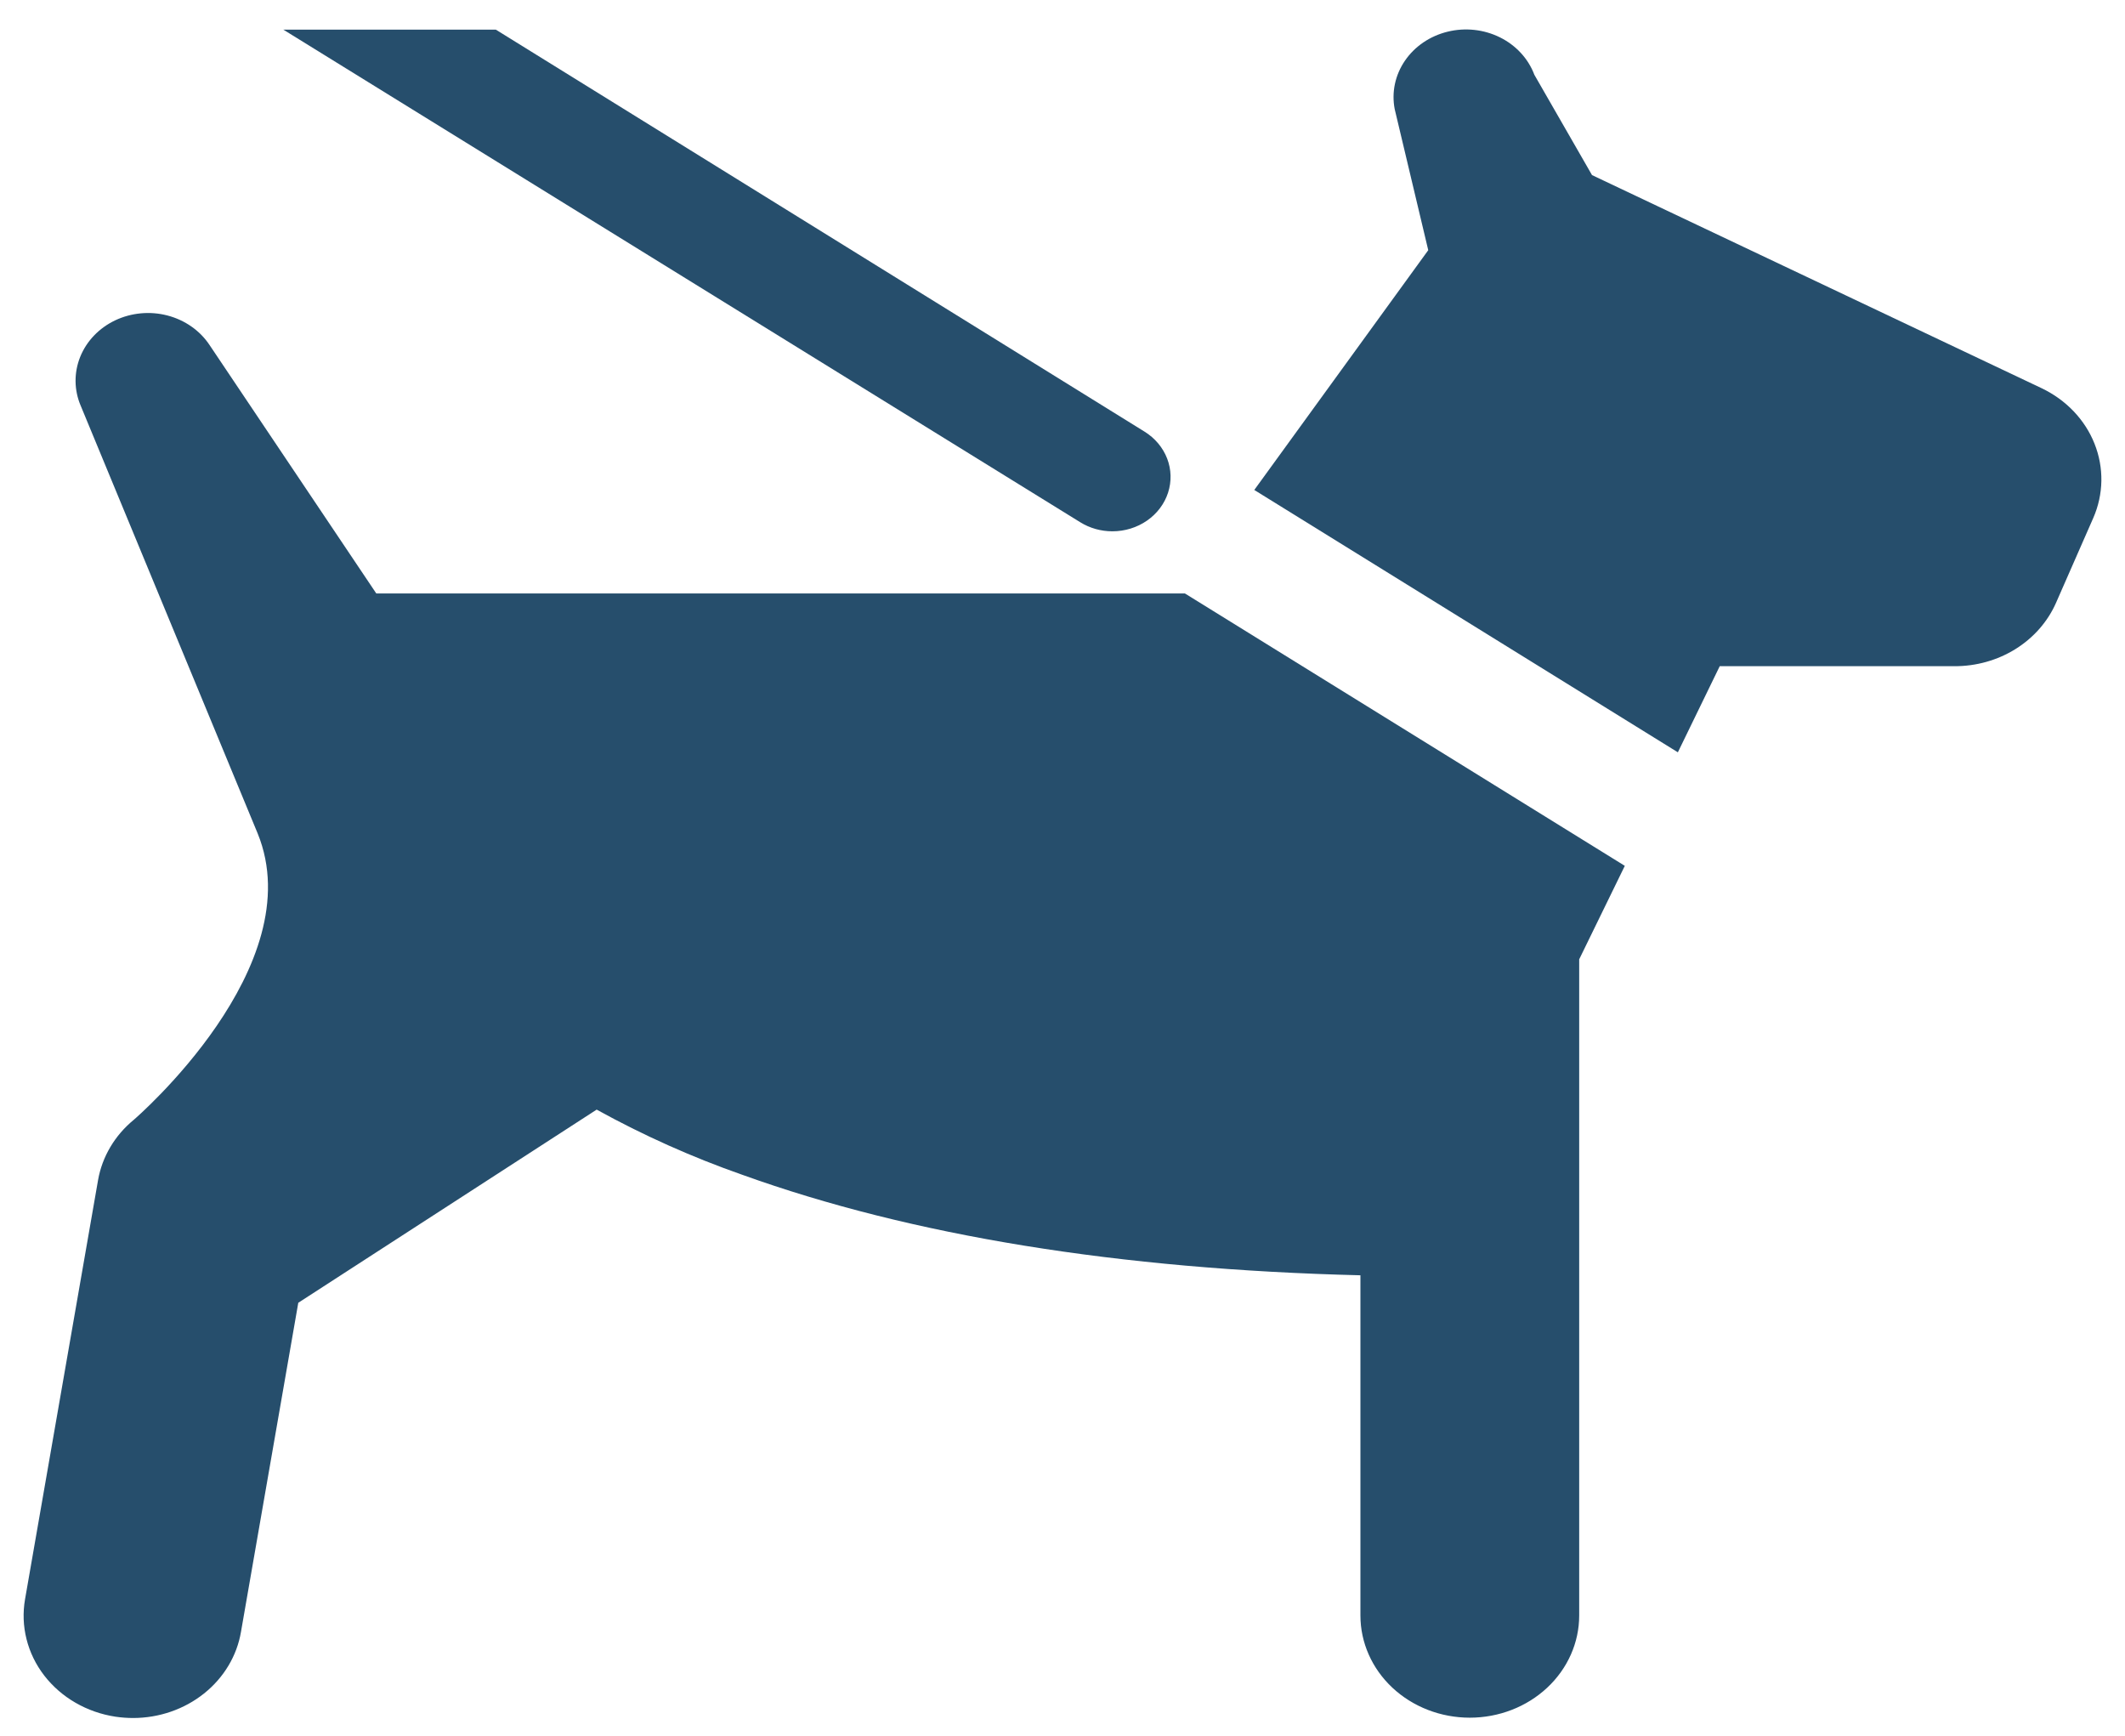
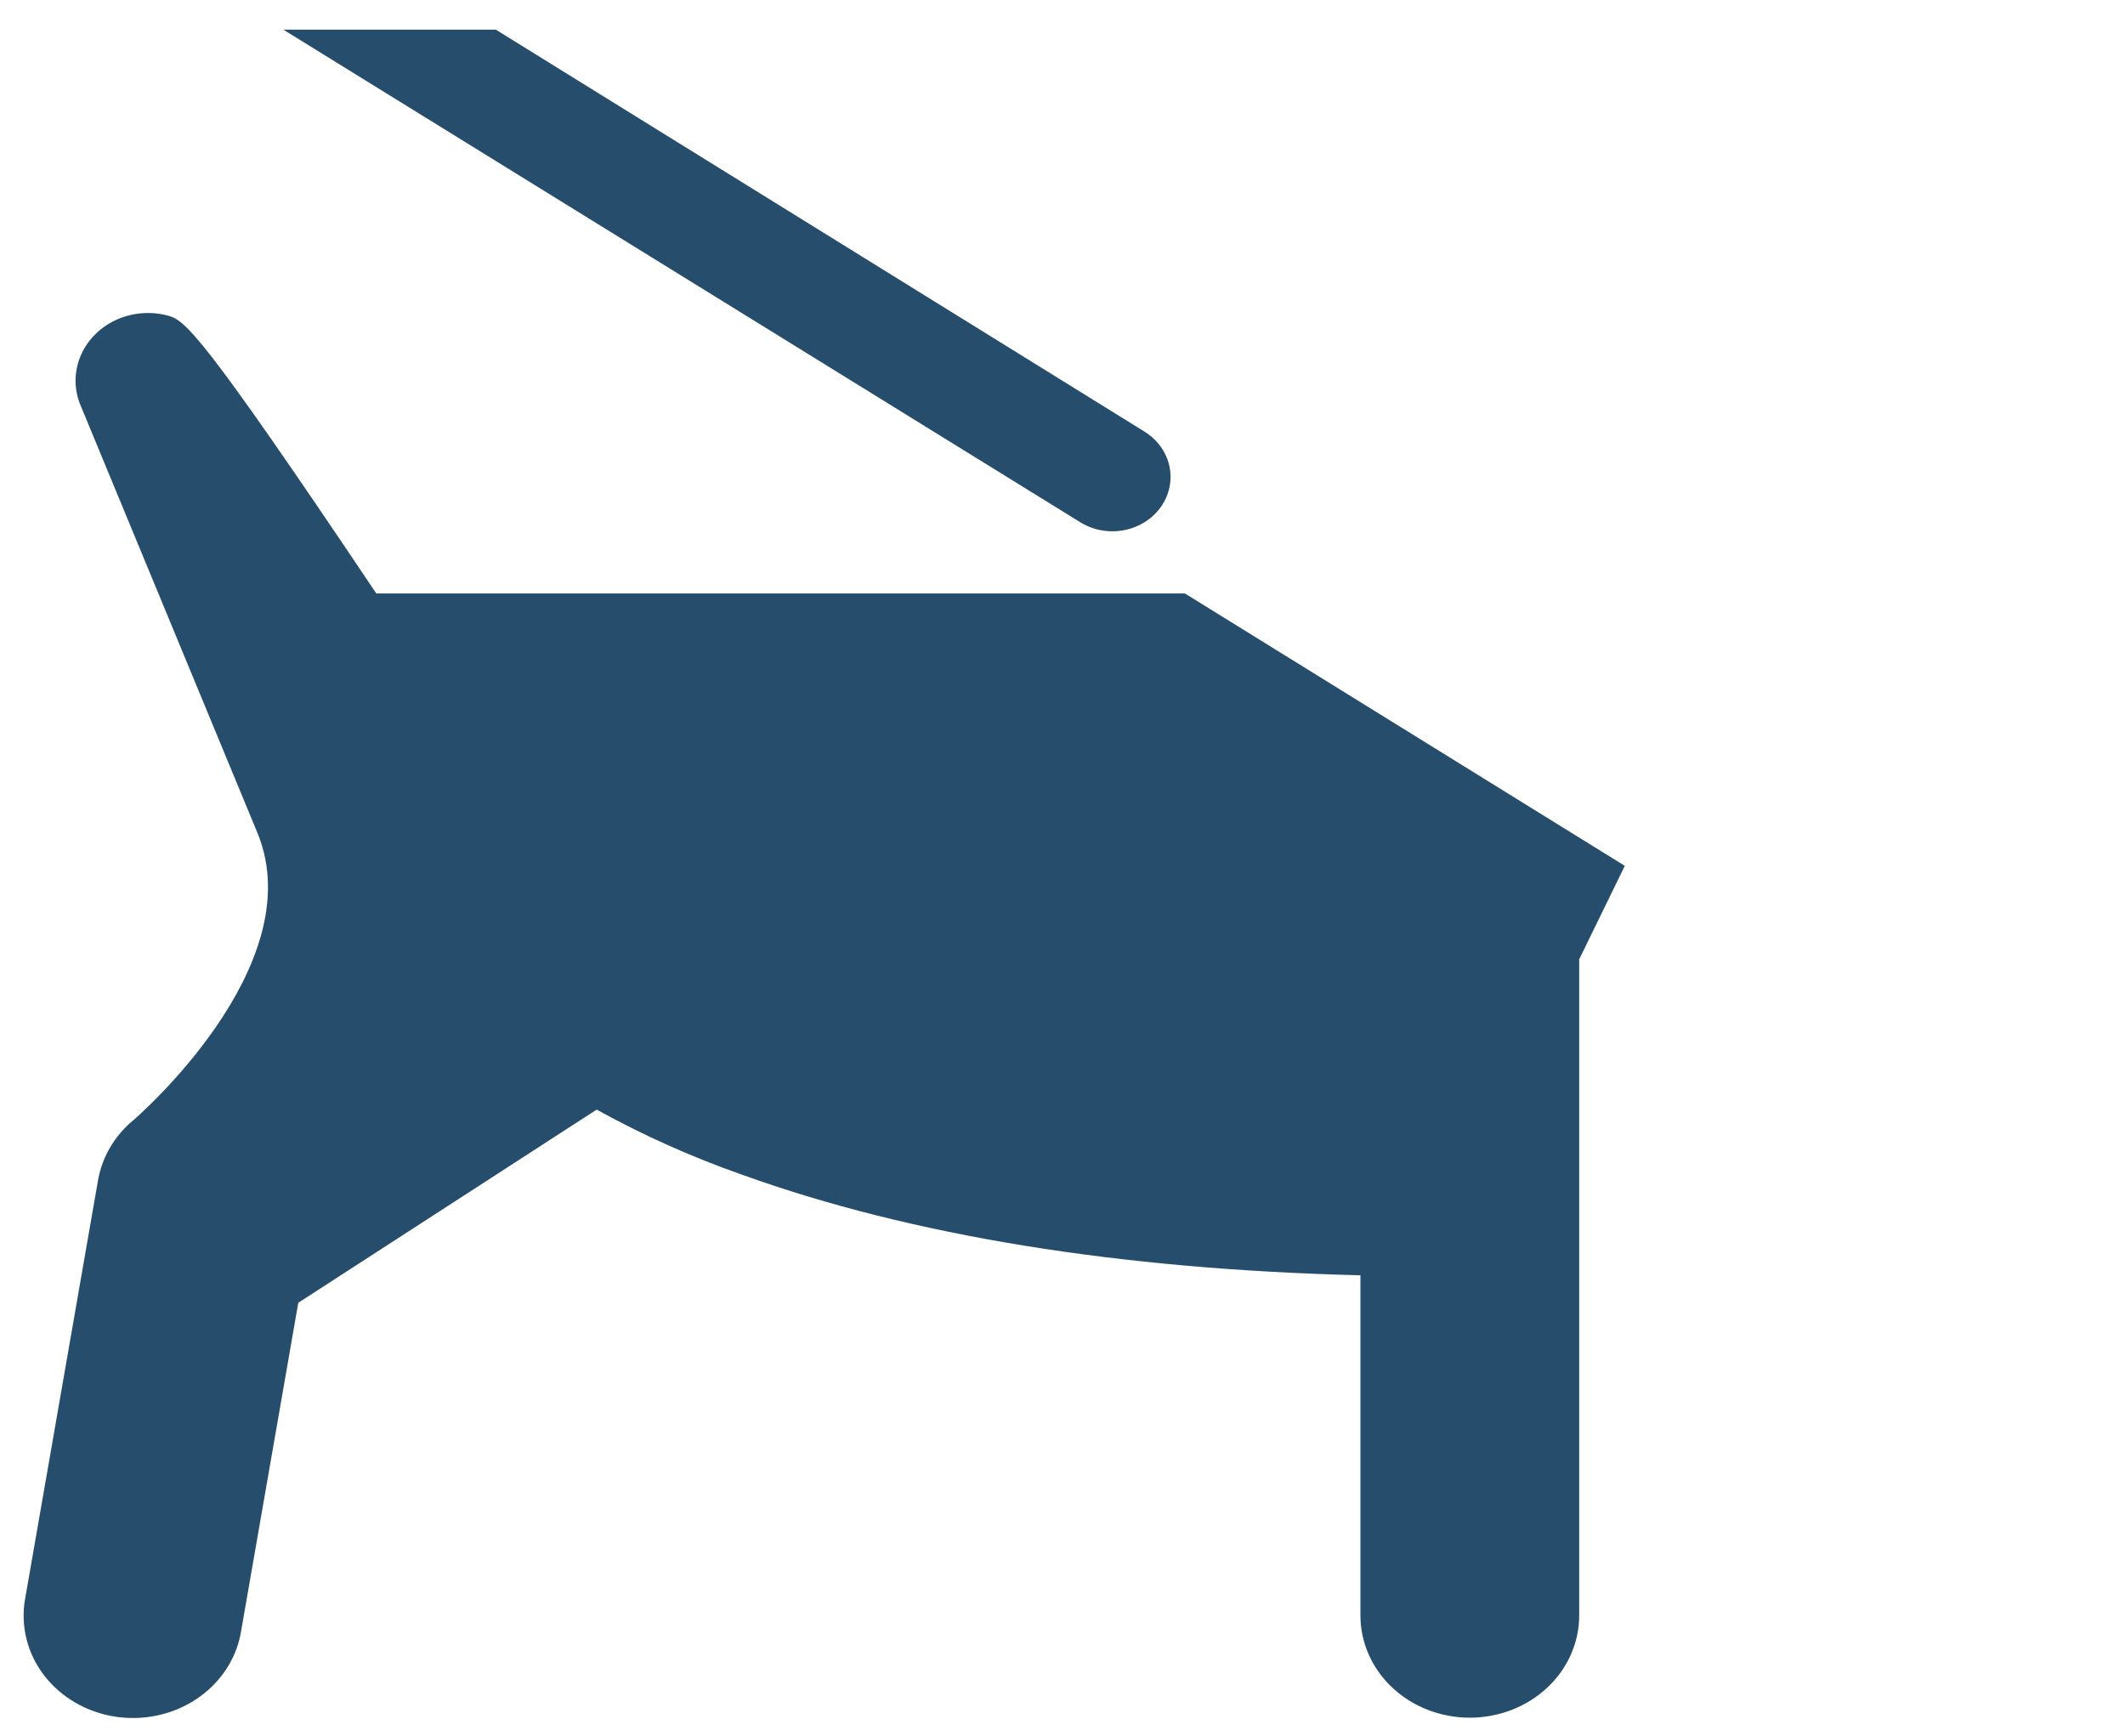
<svg xmlns="http://www.w3.org/2000/svg" width="60" height="49" viewBox="0 0 60 49" fill="none">
-   <path d="M57.643 10.958C57.643 10.958 44.998 4.965 44.951 4.943L43.323 2.111C43.153 1.658 42.806 1.28 42.352 1.055C41.898 0.83 41.369 0.772 40.872 0.895C40.374 1.017 39.944 1.31 39.668 1.715C39.391 2.12 39.288 2.608 39.38 3.081L40.327 7.063L35.415 13.832L47.375 21.238L48.557 18.807H55.18C55.795 18.81 56.397 18.641 56.908 18.323C57.42 18.004 57.818 17.55 58.052 17.019L59.103 14.625C59.397 13.954 59.41 13.205 59.139 12.525C58.869 11.846 58.335 11.287 57.643 10.958Z" fill="#264E6C" />
-   <path d="M6.804 46.069L8.422 36.778L16.847 31.325C18.158 32.049 19.535 32.666 20.962 33.166C25.739 34.885 31.601 35.835 38.412 36.002V45.606C38.412 46.371 38.737 47.105 39.316 47.646C39.895 48.187 40.681 48.491 41.5 48.491C42.319 48.491 43.105 48.187 43.684 47.646C44.264 47.105 44.589 46.371 44.589 45.606V27.082L45.877 24.443L33.457 16.754H10.625L5.916 9.739C5.646 9.333 5.223 9.036 4.73 8.907C4.238 8.778 3.712 8.827 3.255 9.042C2.799 9.258 2.446 9.626 2.265 10.073C2.085 10.52 2.09 11.014 2.28 11.457C2.28 11.457 7.03 22.931 7.275 23.528C8.805 27.28 3.821 31.575 3.779 31.611C3.241 32.052 2.885 32.654 2.769 33.313L0.707 45.148C0.642 45.523 0.656 45.905 0.749 46.274C0.841 46.643 1.011 46.992 1.248 47.3C1.485 47.607 1.785 47.869 2.13 48.068C2.475 48.268 2.859 48.402 3.26 48.463C3.425 48.487 3.592 48.5 3.759 48.5C4.493 48.499 5.203 48.254 5.761 47.808C6.319 47.363 6.689 46.746 6.804 46.069Z" fill="#264E6C" />
+   <path d="M6.804 46.069L8.422 36.778L16.847 31.325C18.158 32.049 19.535 32.666 20.962 33.166C25.739 34.885 31.601 35.835 38.412 36.002V45.606C38.412 46.371 38.737 47.105 39.316 47.646C39.895 48.187 40.681 48.491 41.5 48.491C42.319 48.491 43.105 48.187 43.684 47.646C44.264 47.105 44.589 46.371 44.589 45.606V27.082L45.877 24.443L33.457 16.754H10.625C5.646 9.333 5.223 9.036 4.73 8.907C4.238 8.778 3.712 8.827 3.255 9.042C2.799 9.258 2.446 9.626 2.265 10.073C2.085 10.52 2.09 11.014 2.28 11.457C2.28 11.457 7.03 22.931 7.275 23.528C8.805 27.28 3.821 31.575 3.779 31.611C3.241 32.052 2.885 32.654 2.769 33.313L0.707 45.148C0.642 45.523 0.656 45.905 0.749 46.274C0.841 46.643 1.011 46.992 1.248 47.3C1.485 47.607 1.785 47.869 2.13 48.068C2.475 48.268 2.859 48.402 3.26 48.463C3.425 48.487 3.592 48.5 3.759 48.5C4.493 48.499 5.203 48.254 5.761 47.808C6.319 47.363 6.689 46.746 6.804 46.069Z" fill="#264E6C" />
  <path d="M31.408 14.999C31.761 14.999 32.104 14.893 32.388 14.696C32.671 14.499 32.879 14.223 32.981 13.907C33.083 13.591 33.074 13.253 32.954 12.943C32.834 12.633 32.61 12.367 32.316 12.185L14 0.837H8L30.501 14.743C30.77 14.91 31.085 14.999 31.408 14.999Z" fill="#264E6C" />
</svg>